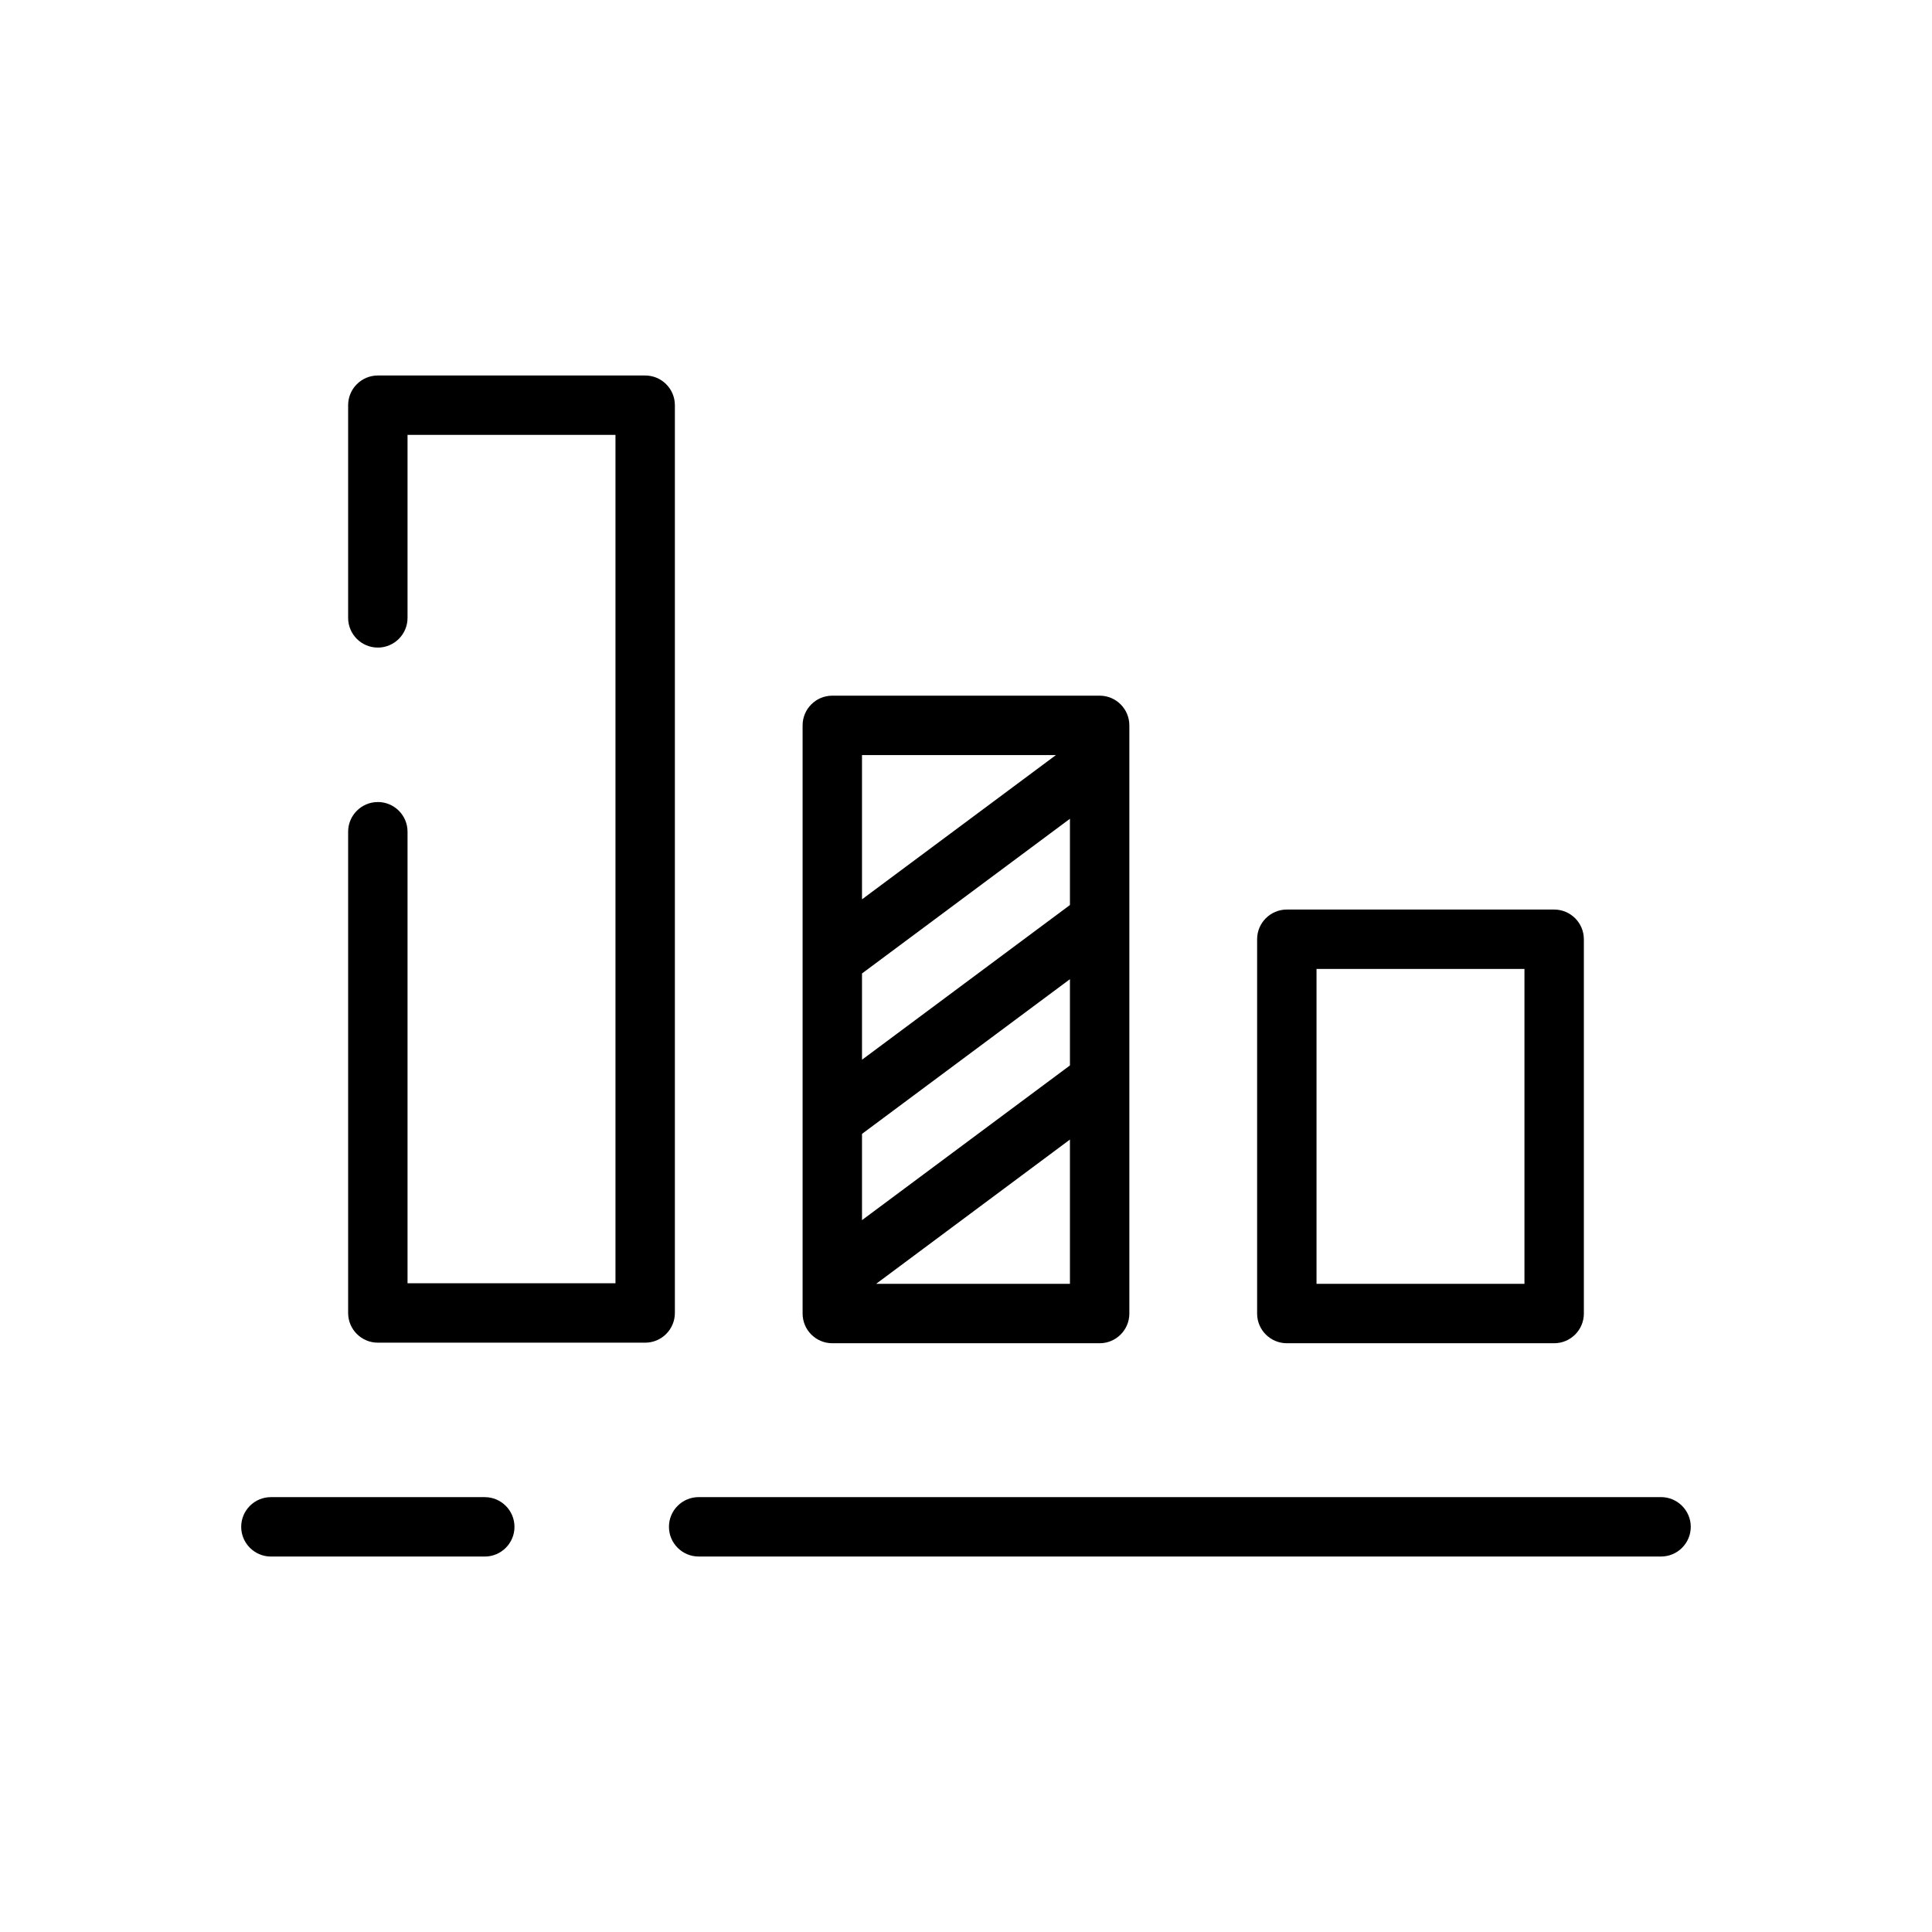
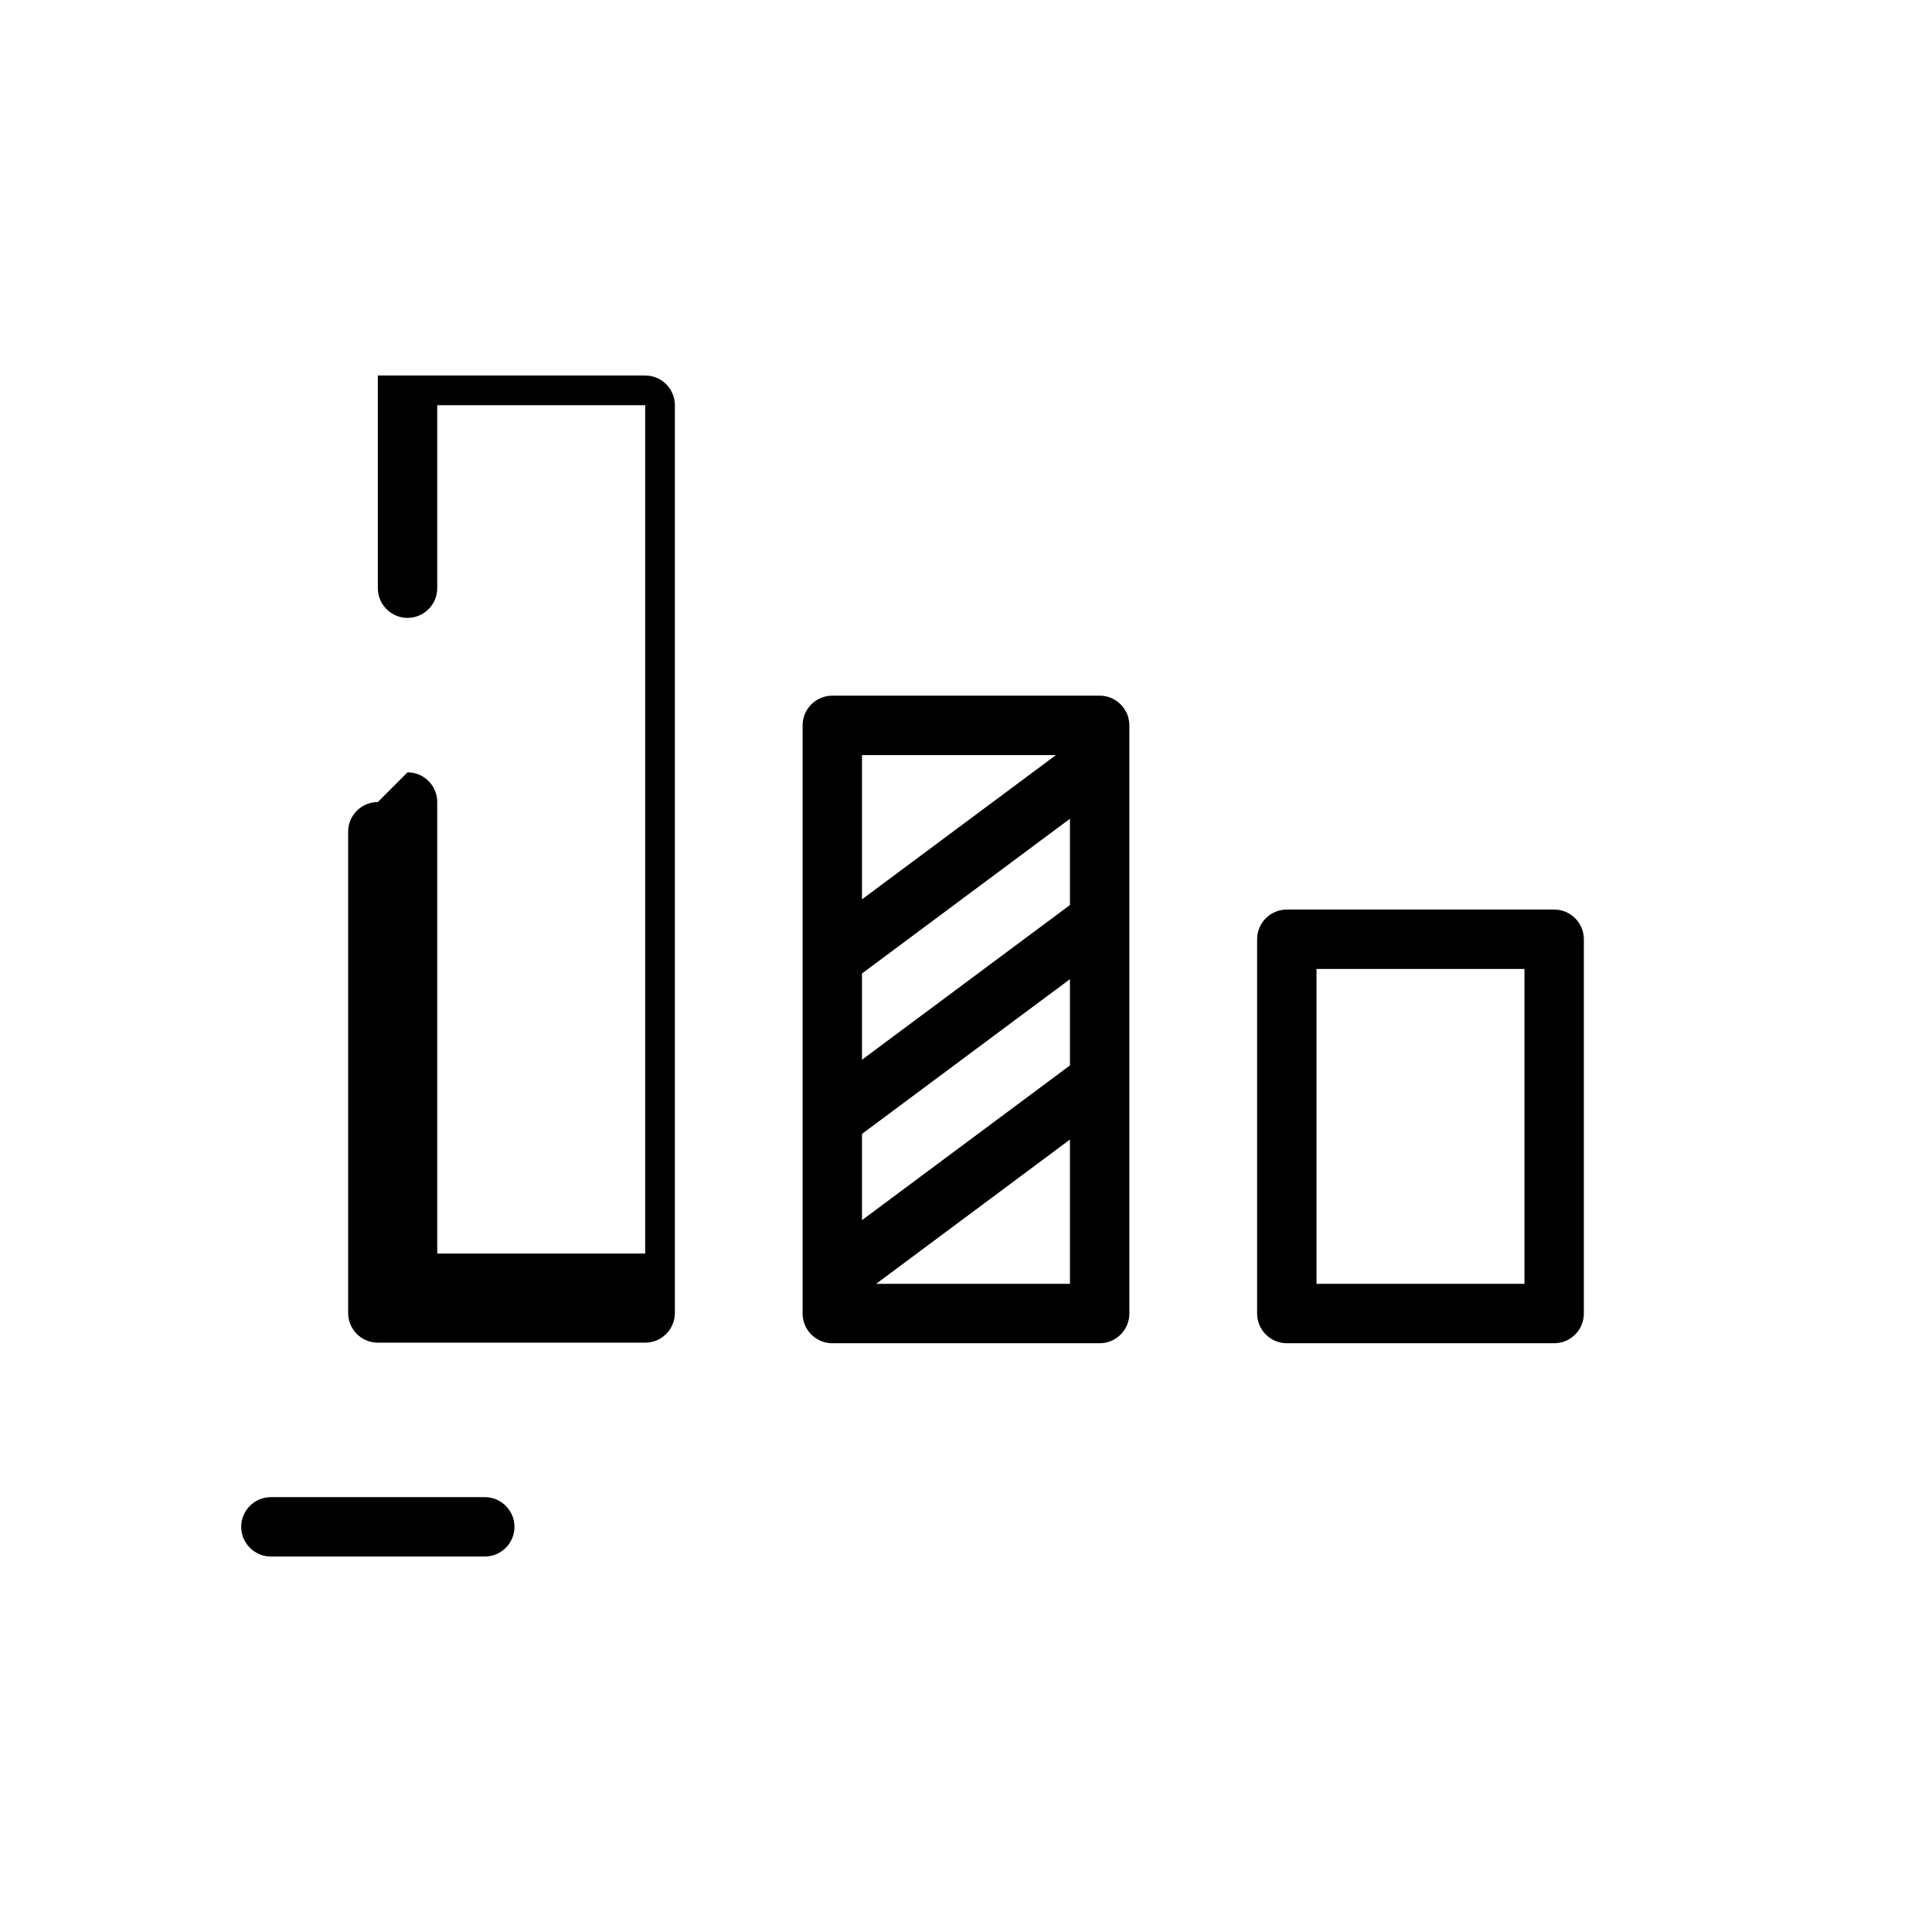
<svg xmlns="http://www.w3.org/2000/svg" fill="#000000" width="800px" height="800px" version="1.1" viewBox="144 144 512 512">
  <g>
-     <path d="m244.13 356.55c-4.344 0-7.871 3.527-7.871 7.871v127.53c0 4.344 3.527 7.871 7.871 7.871h70.848c4.344 0 7.871-3.527 7.871-7.871v-240.57c0-4.344-3.527-7.871-7.871-7.871h-70.848c-4.344 0-7.871 3.527-7.871 7.871v56.363c0 4.344 3.527 7.871 7.871 7.871s7.871-3.527 7.871-7.871v-48.492h55.105v224.82h-55.105v-119.66c0-4.344-3.527-7.867-7.871-7.867z" />
-     <path d="m584.2 540.75h-255.05c-4.344 0-7.871 3.527-7.871 7.871s3.527 7.871 7.871 7.871h255.05c4.344 0 7.871-3.527 7.871-7.871s-3.555-7.871-7.871-7.871z" />
+     <path d="m244.13 356.55c-4.344 0-7.871 3.527-7.871 7.871v127.53c0 4.344 3.527 7.871 7.871 7.871h70.848c4.344 0 7.871-3.527 7.871-7.871v-240.57c0-4.344-3.527-7.871-7.871-7.871h-70.848v56.363c0 4.344 3.527 7.871 7.871 7.871s7.871-3.527 7.871-7.871v-48.492h55.105v224.82h-55.105v-119.66c0-4.344-3.527-7.867-7.871-7.867z" />
    <path d="m215.79 556.5h56.68c4.344 0 7.871-3.527 7.871-7.871s-3.527-7.871-7.871-7.871h-56.68c-4.344 0-7.871 3.527-7.871 7.871s3.559 7.871 7.871 7.871z" />
    <path d="m364.57 328.36c-4.344 0-7.871 3.527-7.871 7.871v155.87c0 4.344 3.527 7.871 7.871 7.871h70.848c4.344 0 7.871-3.527 7.871-7.871v-155.87c0-4.344-3.527-7.871-7.871-7.871zm7.871 116.13 55.105-40.996v22.859l-55.105 40.996zm55.105-60.648-55.105 40.996v-22.859l55.105-40.996zm-3.715-39.738-51.391 38.227v-38.227zm-47.641 140.12 51.355-38.227v38.227z" />
    <path d="m485.02 385.04c-4.344 0-7.871 3.527-7.871 7.871v99.188c0 4.344 3.527 7.871 7.871 7.871h70.848c4.344 0 7.871-3.527 7.871-7.871v-99.188c0-4.344-3.527-7.871-7.871-7.871zm62.977 99.188h-55.105v-83.445h55.105z" />
  </g>
</svg>